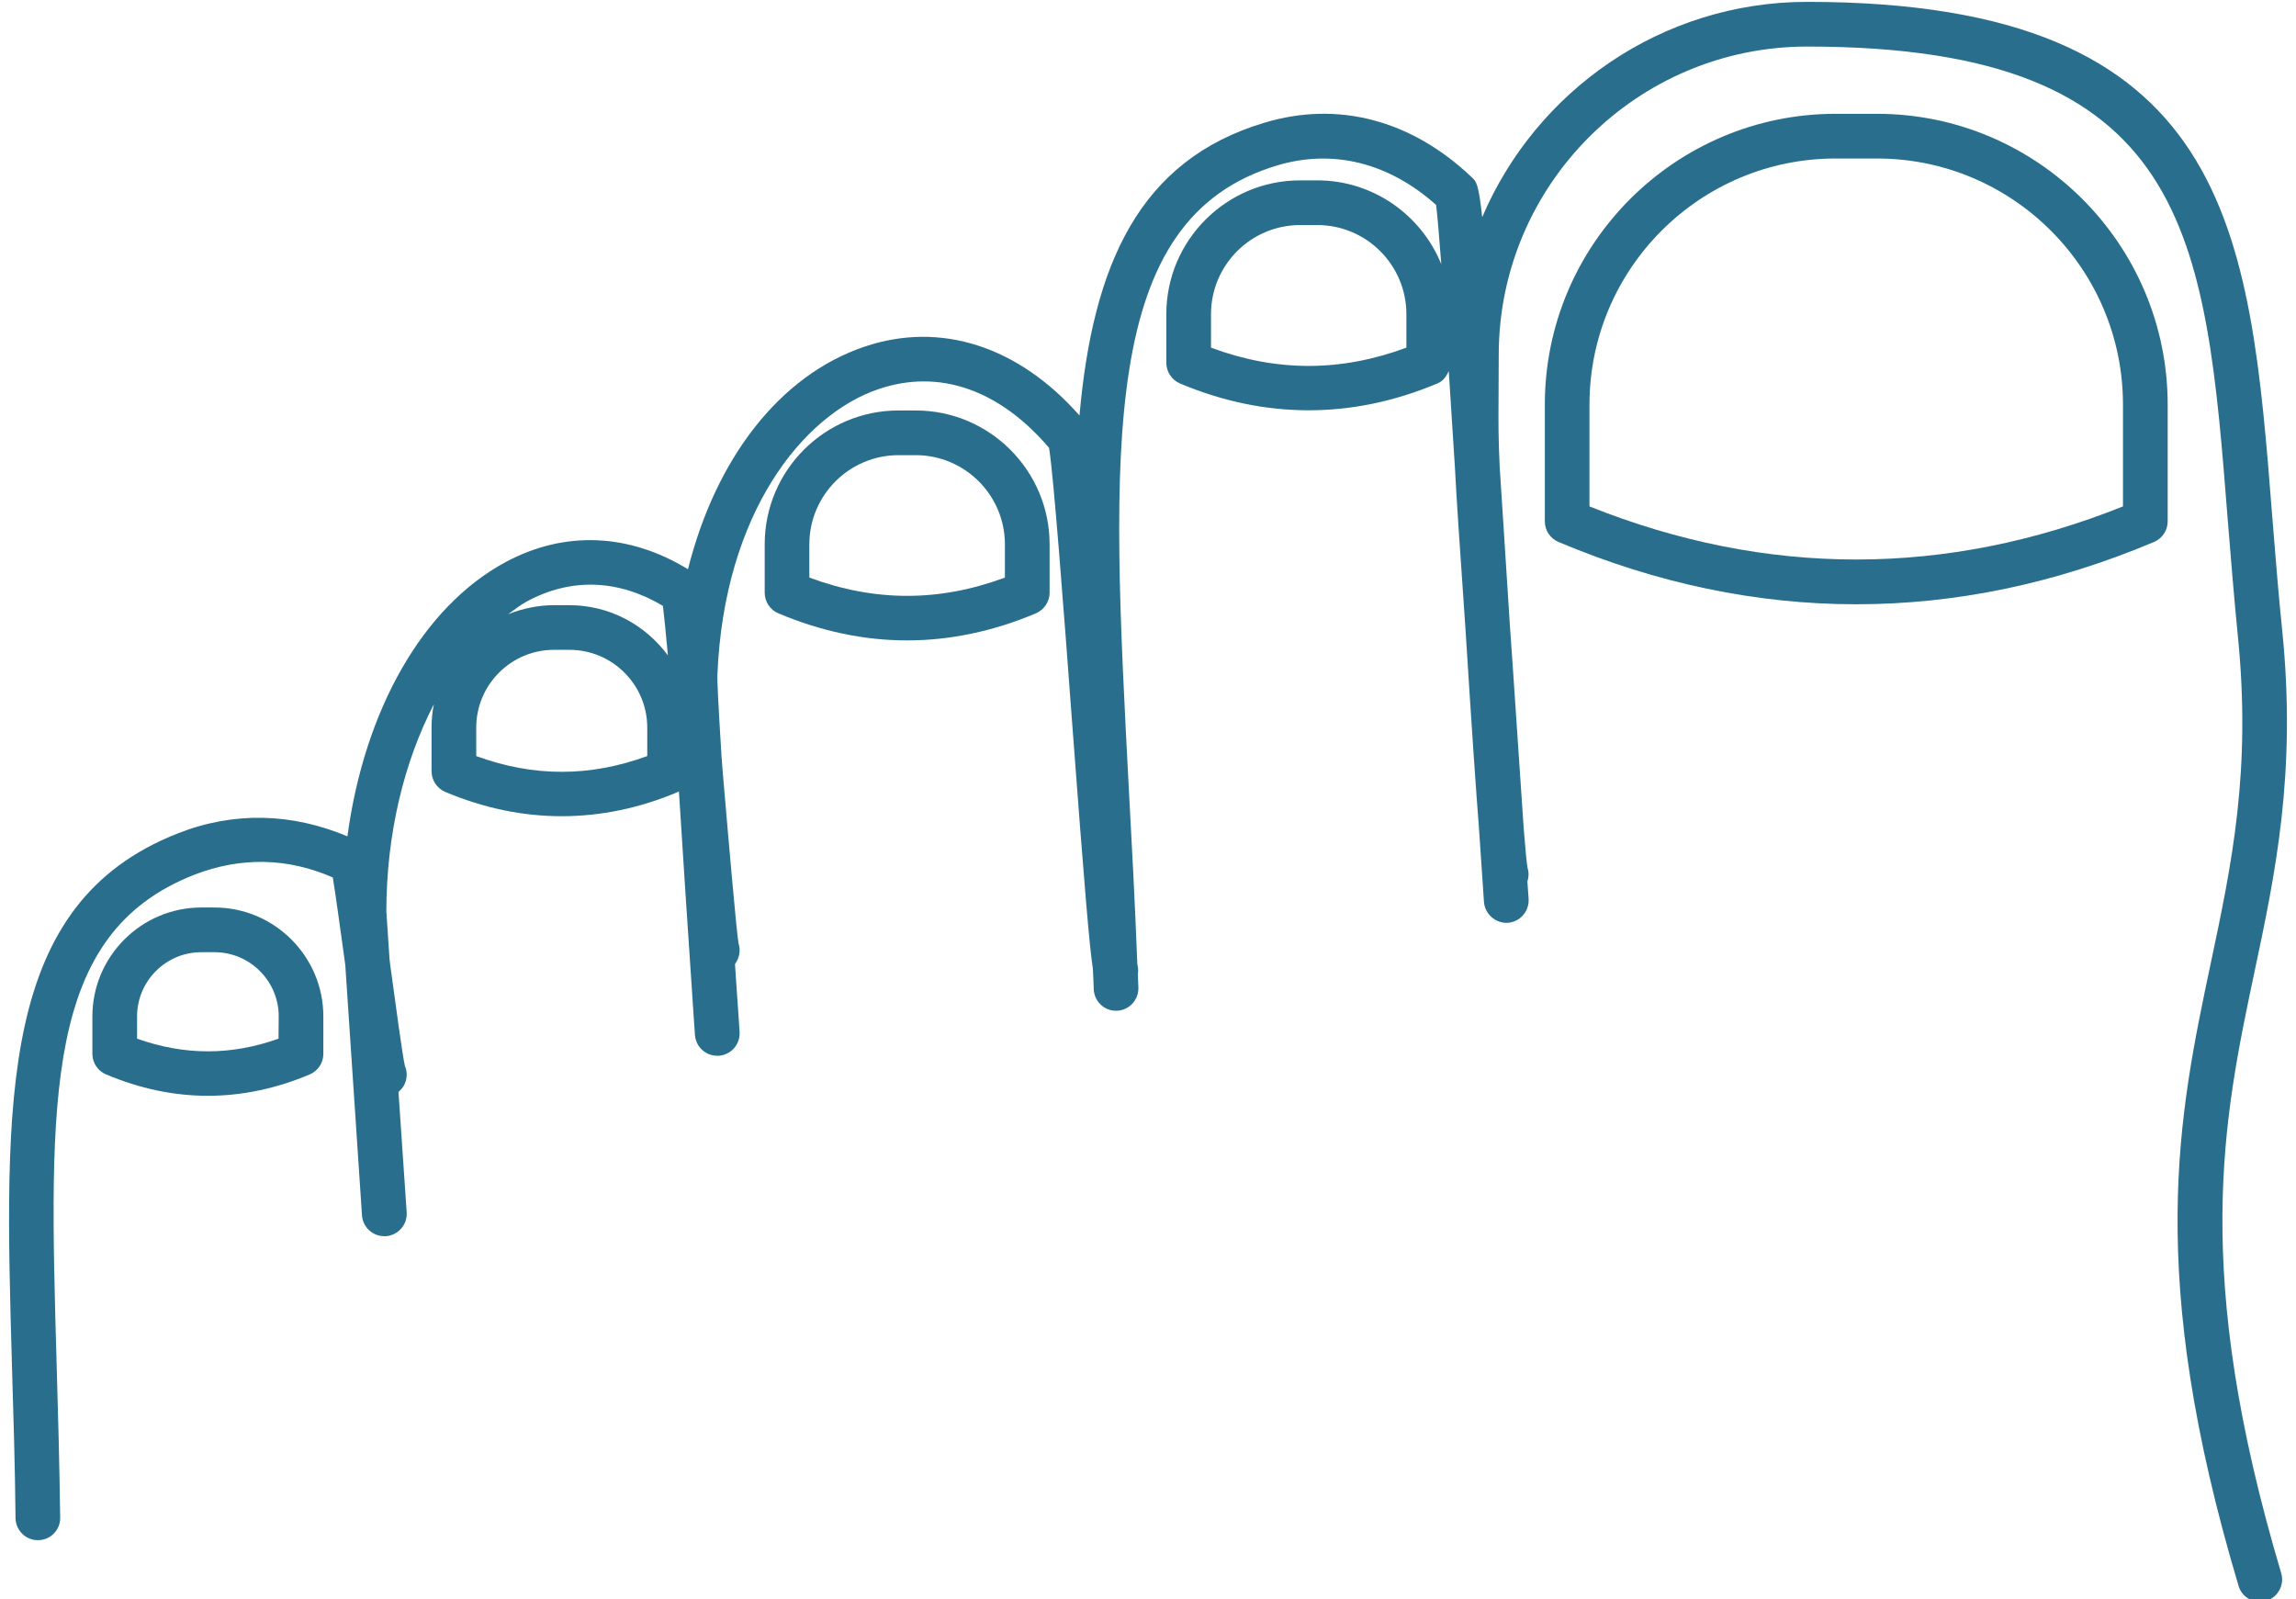
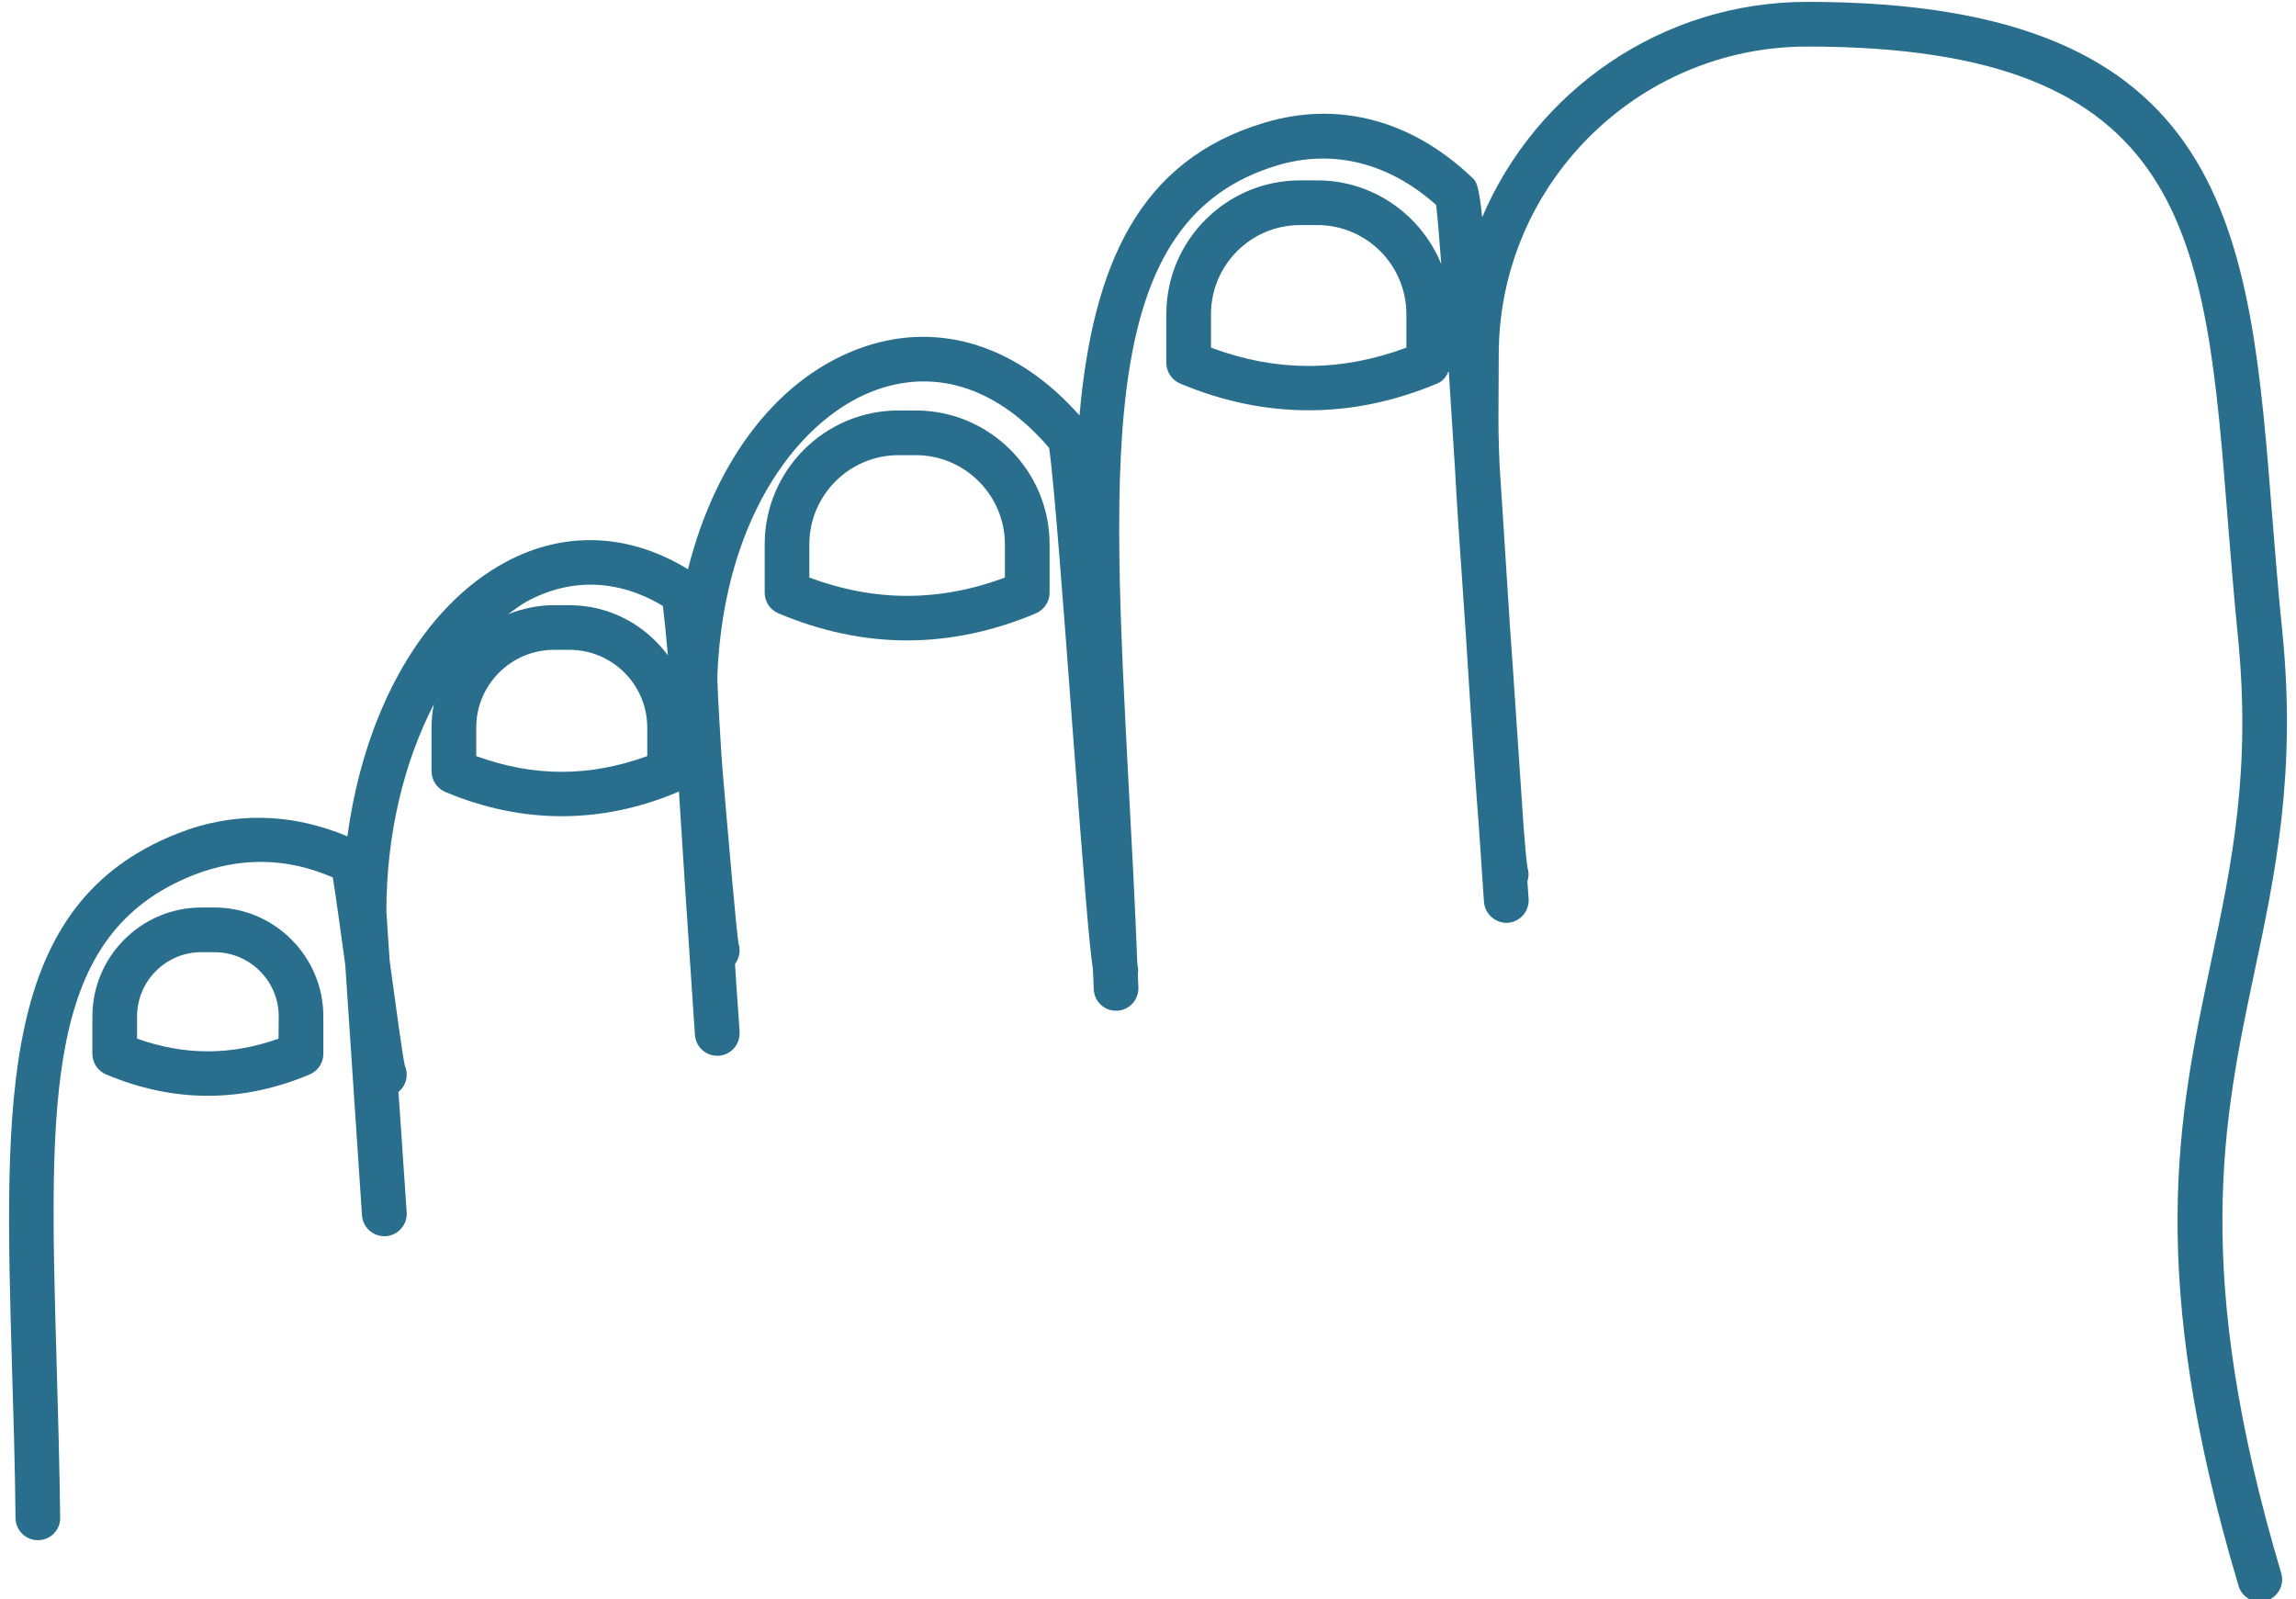
<svg xmlns="http://www.w3.org/2000/svg" fill="#296f8d" height="35.1" preserveAspectRatio="xMidYMid meet" version="1" viewBox="24.8 32.4 50.4 35.1" width="50.4" zoomAndPan="magnify">
  <g id="change1_1">
    <path d="M 55.672 40.031 C 54.23 40.566 52.82 40.566 51.383 40.031 L 51.383 39.297 C 51.383 38.219 52.258 37.34 53.34 37.34 L 53.715 37.34 C 54.797 37.34 55.672 38.219 55.672 39.297 Z M 37.301 45.684 L 36.961 45.684 C 36.605 45.684 36.266 45.758 35.953 45.883 C 36.09 45.785 36.227 45.676 36.371 45.598 C 37.344 45.078 38.371 45.117 39.352 45.699 C 39.379 45.918 39.418 46.309 39.461 46.785 C 38.969 46.121 38.188 45.684 37.301 45.684 Z M 39.008 48.996 C 37.746 49.457 36.512 49.457 35.254 48.996 L 35.254 48.371 C 35.254 47.43 36.02 46.664 36.961 46.664 L 37.301 46.664 C 38.242 46.664 39.008 47.43 39.008 48.371 Z M 74.285 53.75 C 74.742 51.598 75.215 49.371 74.898 46.246 C 74.809 45.391 74.746 44.559 74.68 43.754 C 74.184 37.434 73.793 32.441 64.469 32.441 C 61.27 32.441 58.516 34.395 57.336 37.168 C 57.258 36.438 57.207 36.383 57.109 36.293 C 55.789 35.035 54.172 34.605 52.555 35.094 C 49.809 35.914 48.789 38.203 48.496 41.52 C 47.16 40.004 45.453 39.445 43.781 40.008 C 41.914 40.637 40.512 42.465 39.902 44.895 C 38.609 44.105 37.199 44.043 35.906 44.734 C 34.078 45.715 32.801 47.984 32.426 50.758 C 31.211 50.246 29.93 50.207 28.699 50.695 C 24.773 52.238 24.895 56.484 25.062 62.363 C 25.094 63.422 25.129 64.539 25.141 65.723 C 25.145 65.992 25.363 66.207 25.629 66.207 C 25.633 66.207 25.633 66.207 25.637 66.207 C 25.906 66.207 26.125 65.984 26.121 65.715 C 26.105 64.523 26.074 63.398 26.043 62.336 C 25.875 56.453 25.773 52.898 29.055 51.605 C 30.078 51.207 31.102 51.223 32.105 51.66 C 32.168 52.035 32.281 52.875 32.379 53.578 L 32.746 59.078 C 32.766 59.34 32.98 59.535 33.238 59.535 C 33.246 59.535 33.258 59.535 33.27 59.535 C 33.539 59.516 33.746 59.281 33.727 59.012 L 33.547 56.367 C 33.594 56.328 33.633 56.285 33.664 56.23 C 33.742 56.094 33.746 55.934 33.688 55.797 C 33.633 55.559 33.484 54.441 33.371 53.617 C 33.363 53.566 33.359 53.52 33.352 53.469 L 33.281 52.41 C 33.281 50.703 33.672 49.117 34.324 47.859 C 34.289 48.027 34.273 48.199 34.273 48.371 L 34.273 49.328 C 34.273 49.527 34.391 49.703 34.57 49.781 C 35.422 50.141 36.277 50.316 37.129 50.316 C 37.984 50.316 38.84 50.141 39.688 49.781 C 39.695 49.777 39.695 49.773 39.703 49.77 C 39.777 50.977 39.887 52.613 40.027 54.711 L 40.055 55.117 C 40.074 55.379 40.289 55.574 40.543 55.574 C 40.555 55.574 40.566 55.574 40.578 55.574 C 40.848 55.555 41.051 55.324 41.035 55.051 L 41.008 54.645 C 40.98 54.266 40.957 53.902 40.934 53.559 C 40.934 53.559 40.934 53.559 40.938 53.555 C 41.035 53.422 41.059 53.258 41.012 53.109 C 40.961 52.801 40.797 50.887 40.664 49.34 C 40.656 49.215 40.645 49.102 40.637 48.98 C 40.562 47.777 40.543 47.332 40.547 47.227 C 40.691 43.656 42.43 41.496 44.094 40.938 C 45.418 40.492 46.738 40.953 47.828 42.23 C 47.926 42.816 48.152 45.805 48.332 48.23 C 48.613 51.996 48.719 53.207 48.789 53.656 C 48.797 53.809 48.805 53.957 48.809 54.113 C 48.82 54.379 49.035 54.586 49.297 54.586 C 49.305 54.586 49.312 54.586 49.316 54.586 C 49.586 54.578 49.797 54.348 49.789 54.078 C 49.785 53.977 49.781 53.883 49.777 53.781 C 49.789 53.711 49.785 53.637 49.766 53.566 C 49.715 52.246 49.648 50.969 49.582 49.766 C 49.184 42.199 48.918 37.203 52.836 36.031 C 54.059 35.664 55.289 35.973 56.324 36.898 C 56.352 37.117 56.391 37.582 56.438 38.199 C 56 37.121 54.945 36.359 53.715 36.359 L 53.34 36.359 C 51.719 36.359 50.402 37.676 50.402 39.297 L 50.402 40.363 C 50.402 40.559 50.52 40.738 50.699 40.816 C 51.637 41.211 52.582 41.406 53.527 41.406 C 54.473 41.406 55.414 41.211 56.355 40.816 C 56.477 40.766 56.551 40.66 56.602 40.543 C 56.645 41.223 56.691 41.945 56.738 42.672 C 56.77 43.316 56.836 44.285 56.969 46.207 C 57.109 48.445 57.203 49.789 57.266 50.59 L 57.375 52.199 C 57.395 52.469 57.637 52.672 57.898 52.656 C 58.168 52.637 58.371 52.402 58.355 52.133 L 58.328 51.75 C 58.359 51.656 58.363 51.551 58.332 51.453 C 58.312 51.34 58.281 51.023 58.246 50.566 L 58.008 47.043 C 57.984 46.723 57.965 46.426 57.945 46.145 C 57.906 45.559 57.871 44.965 57.832 44.383 C 57.789 43.742 57.754 43.172 57.719 42.633 C 57.691 42.02 57.691 41.707 57.695 41.133 L 57.699 40.191 C 57.699 36.457 60.738 33.422 64.469 33.422 C 72.887 33.422 73.211 37.562 73.703 43.828 C 73.77 44.641 73.836 45.48 73.922 46.344 C 74.223 49.316 73.789 51.371 73.328 53.547 C 72.621 56.891 71.891 60.348 73.938 67.207 C 74 67.422 74.195 67.559 74.406 67.559 C 74.453 67.559 74.5 67.551 74.547 67.539 C 74.805 67.461 74.953 67.188 74.875 66.93 C 72.902 60.305 73.605 56.973 74.285 53.75" fill="inherit" />
-     <path d="M 71.402 43.516 C 67.516 45.07 63.578 45.07 59.691 43.516 L 59.691 41.281 C 59.691 38.301 62.113 35.879 65.094 35.879 L 66 35.879 C 68.98 35.879 71.402 38.301 71.402 41.281 Z M 66 34.898 L 65.094 34.898 C 61.574 34.898 58.711 37.762 58.711 41.281 L 58.711 43.844 C 58.711 44.043 58.828 44.219 59.012 44.297 C 61.18 45.211 63.363 45.664 65.547 45.664 C 67.73 45.664 69.914 45.211 72.082 44.297 C 72.266 44.219 72.383 44.043 72.383 43.844 L 72.383 41.281 C 72.383 37.762 69.52 34.898 66 34.898" fill="inherit" />
    <path d="M 46.859 45.078 C 45.418 45.613 44.008 45.613 42.566 45.078 L 42.566 44.348 C 42.566 43.27 43.445 42.391 44.523 42.391 L 44.902 42.391 C 45.98 42.391 46.859 43.27 46.859 44.348 Z M 44.902 41.41 L 44.523 41.41 C 42.902 41.41 41.586 42.727 41.586 44.348 L 41.586 45.41 C 41.586 45.609 41.703 45.785 41.887 45.863 C 42.824 46.258 43.766 46.457 44.711 46.457 C 45.656 46.457 46.602 46.258 47.539 45.863 C 47.719 45.785 47.84 45.609 47.84 45.41 L 47.84 44.348 C 47.84 42.727 46.52 41.41 44.902 41.41" fill="inherit" />
    <path d="M 30.914 55.199 C 29.875 55.57 28.852 55.57 27.809 55.199 L 27.809 54.711 C 27.809 53.934 28.441 53.301 29.219 53.301 L 29.508 53.301 C 30.285 53.301 30.918 53.934 30.918 54.707 Z M 29.508 52.32 L 29.219 52.32 C 27.902 52.32 26.828 53.395 26.828 54.711 L 26.828 55.535 C 26.828 55.73 26.949 55.91 27.129 55.984 C 27.871 56.297 28.617 56.453 29.363 56.453 C 30.109 56.453 30.855 56.297 31.598 55.984 C 31.777 55.91 31.898 55.73 31.898 55.535 L 31.898 54.711 C 31.898 53.395 30.824 52.32 29.508 52.32" fill="inherit" />
  </g>
</svg>